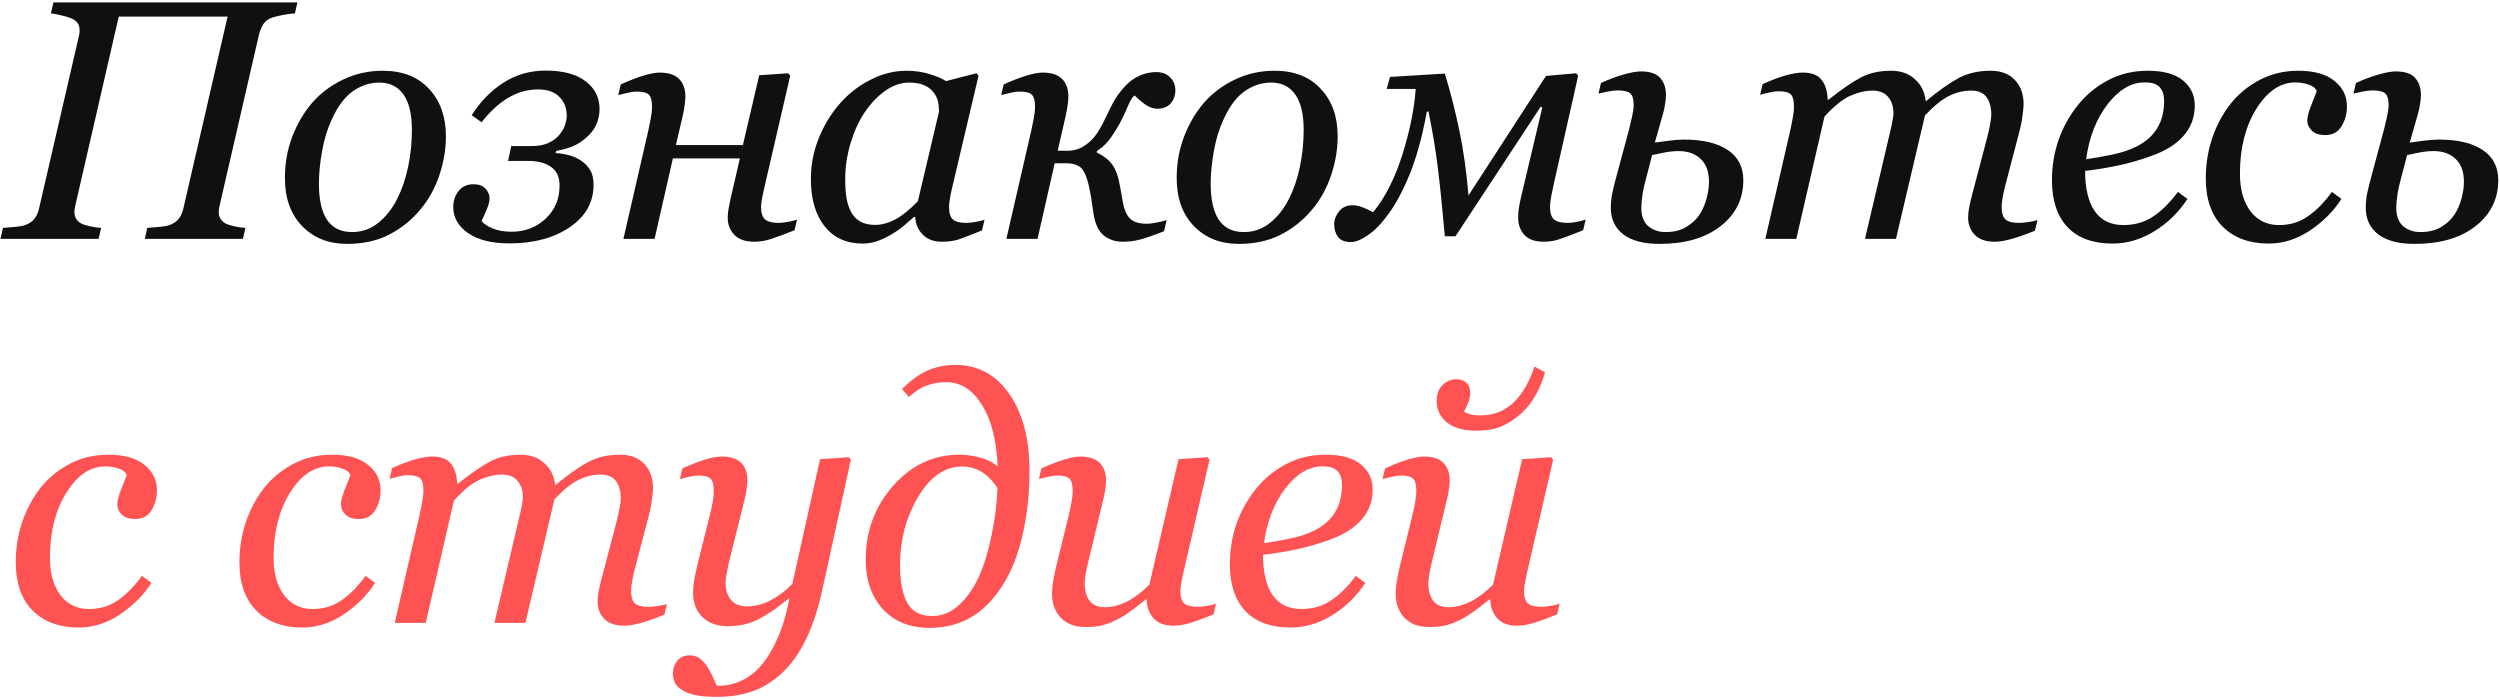
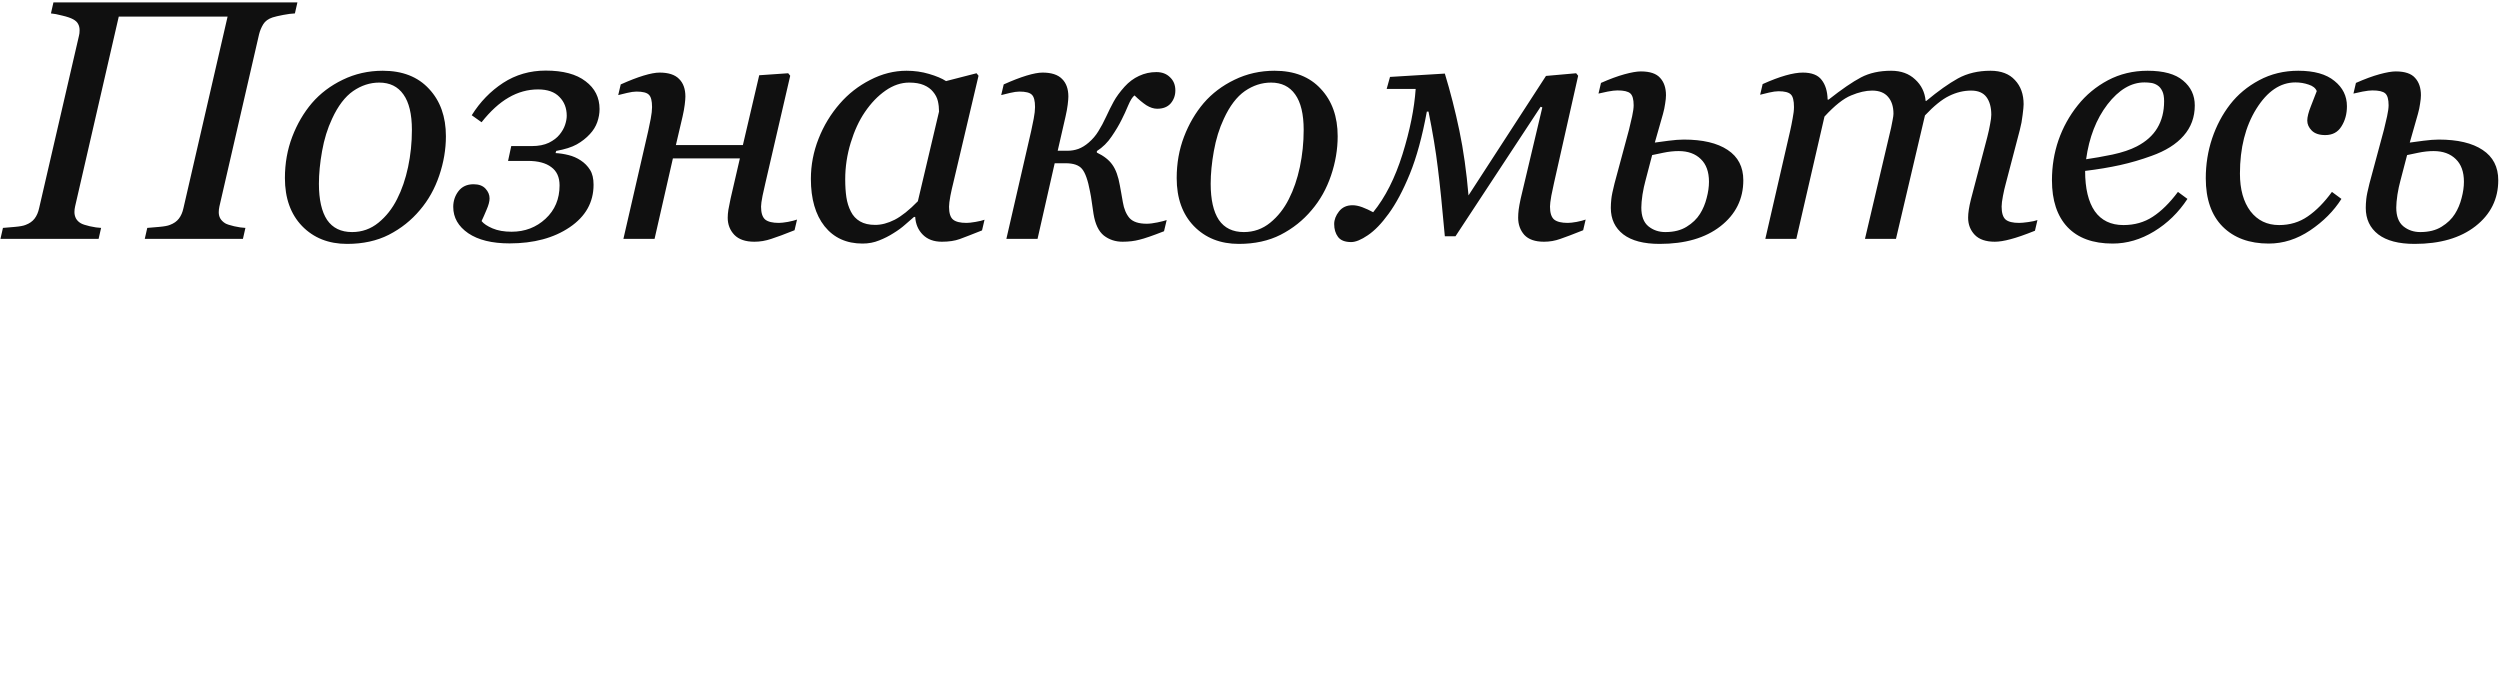
<svg xmlns="http://www.w3.org/2000/svg" width="293" height="82" viewBox="0 0 293 82" fill="none">
  <path d="M34.856 0.284L34.563 1.573C34.199 1.586 33.743 1.645 33.196 1.749C32.649 1.853 32.233 1.951 31.946 2.042C31.439 2.211 31.074 2.478 30.852 2.843C30.631 3.207 30.468 3.598 30.364 4.015L25.716 24.191C25.69 24.295 25.67 24.412 25.657 24.542C25.644 24.672 25.638 24.783 25.638 24.874C25.638 25.148 25.696 25.389 25.814 25.597C25.931 25.805 26.119 25.994 26.38 26.163C26.575 26.28 26.927 26.398 27.435 26.515C27.955 26.632 28.398 26.697 28.763 26.71L28.47 27.999H16.966L17.259 26.71C17.584 26.684 18.047 26.645 18.645 26.593C19.244 26.541 19.668 26.463 19.915 26.358C20.371 26.189 20.722 25.942 20.97 25.616C21.217 25.291 21.393 24.887 21.497 24.405L26.673 1.944H13.919L8.802 24.191C8.776 24.295 8.756 24.405 8.743 24.523C8.73 24.64 8.724 24.75 8.724 24.855C8.724 25.115 8.782 25.362 8.899 25.597C9.03 25.831 9.218 26.02 9.466 26.163C9.661 26.28 10.013 26.398 10.521 26.515C11.041 26.632 11.484 26.697 11.849 26.71L11.556 27.999H0.052L0.345 26.71C0.67 26.684 1.132 26.645 1.731 26.593C2.33 26.541 2.754 26.463 3.001 26.358C3.457 26.189 3.808 25.942 4.056 25.616C4.303 25.291 4.479 24.887 4.583 24.405L9.251 4.21C9.277 4.106 9.297 4.002 9.31 3.898C9.323 3.78 9.329 3.663 9.329 3.546C9.329 3.26 9.271 3.012 9.153 2.804C9.049 2.595 8.854 2.413 8.567 2.257C8.281 2.101 7.858 1.957 7.298 1.827C6.751 1.684 6.308 1.599 5.97 1.573L6.263 0.284H34.856ZM52.26 15.968C52.26 17.504 51.999 19.041 51.478 20.577C50.958 22.114 50.202 23.461 49.213 24.62C48.21 25.818 46.999 26.782 45.58 27.511C44.174 28.227 42.539 28.585 40.678 28.585C38.516 28.585 36.758 27.889 35.404 26.495C34.063 25.102 33.392 23.227 33.392 20.87C33.392 19.139 33.679 17.524 34.252 16.026C34.825 14.529 35.593 13.214 36.556 12.081C37.533 10.948 38.737 10.037 40.17 9.347C41.615 8.644 43.178 8.292 44.857 8.292C47.175 8.292 48.985 9.002 50.287 10.421C51.602 11.827 52.26 13.676 52.26 15.968ZM48.275 15.226C48.275 13.377 47.943 11.99 47.279 11.066C46.628 10.141 45.684 9.679 44.447 9.679C43.366 9.679 42.344 10.011 41.381 10.675C40.43 11.339 39.61 12.42 38.92 13.917C38.386 15.05 37.995 16.313 37.748 17.706C37.501 19.086 37.377 20.362 37.377 21.534C37.377 23.396 37.696 24.809 38.334 25.773C38.985 26.723 39.961 27.198 41.264 27.198C42.422 27.198 43.451 26.834 44.349 26.105C45.248 25.375 45.977 24.451 46.537 23.331C47.097 22.237 47.526 20.987 47.826 19.581C48.126 18.162 48.275 16.71 48.275 15.226ZM70.268 12.784C70.268 13.292 70.177 13.806 69.995 14.327C69.812 14.835 69.526 15.297 69.135 15.714C68.706 16.183 68.191 16.586 67.592 16.925C67.006 17.25 66.206 17.504 65.19 17.687L65.112 17.941C65.607 17.967 66.115 18.045 66.635 18.175C67.156 18.305 67.631 18.514 68.061 18.8C68.517 19.099 68.881 19.471 69.155 19.913C69.428 20.343 69.565 20.922 69.565 21.651C69.565 23.709 68.634 25.369 66.772 26.632C64.91 27.895 62.56 28.526 59.721 28.526C57.664 28.526 56.049 28.129 54.877 27.335C53.706 26.528 53.12 25.499 53.12 24.249C53.12 23.559 53.322 22.947 53.725 22.413C54.142 21.866 54.734 21.593 55.502 21.593C56.127 21.593 56.596 21.769 56.909 22.12C57.221 22.459 57.377 22.836 57.377 23.253C57.377 23.605 57.26 24.047 57.026 24.581C56.805 25.115 56.609 25.558 56.44 25.909C56.687 26.222 57.117 26.508 57.729 26.769C58.341 27.029 59.083 27.159 59.956 27.159C61.518 27.159 62.846 26.651 63.94 25.636C65.034 24.62 65.581 23.318 65.581 21.73C65.581 20.766 65.255 20.05 64.604 19.581C63.966 19.099 63.055 18.858 61.87 18.858H59.545L59.917 17.12H62.339C63.12 17.12 63.784 16.99 64.331 16.73C64.877 16.456 65.294 16.137 65.581 15.773C65.88 15.408 66.095 15.03 66.225 14.64C66.355 14.249 66.421 13.891 66.421 13.566C66.421 12.667 66.134 11.931 65.561 11.358C65.001 10.773 64.168 10.48 63.061 10.48C61.85 10.48 60.698 10.799 59.604 11.437C58.523 12.062 57.469 13.025 56.44 14.327L55.288 13.507C56.264 11.944 57.488 10.681 58.96 9.718C60.444 8.754 62.111 8.273 63.96 8.273C65.991 8.273 67.547 8.689 68.627 9.523C69.721 10.343 70.268 11.43 70.268 12.784ZM79.214 17.003H87.066L88.98 8.819L92.378 8.585L92.613 8.878L89.703 21.456C89.611 21.834 89.501 22.329 89.371 22.941C89.253 23.54 89.195 23.963 89.195 24.21C89.195 24.952 89.358 25.46 89.683 25.733C90.008 25.994 90.542 26.124 91.285 26.124C91.532 26.124 91.883 26.085 92.339 26.007C92.808 25.916 93.166 25.825 93.413 25.733L93.121 26.983C91.949 27.452 91.037 27.791 90.386 27.999C89.735 28.221 89.078 28.331 88.413 28.331C87.372 28.331 86.591 28.064 86.07 27.53C85.549 26.983 85.288 26.313 85.288 25.519C85.288 25.232 85.314 24.92 85.367 24.581C85.432 24.23 85.516 23.8 85.621 23.292L86.714 18.566H78.863L76.714 27.999H73.062L75.972 15.343C76.063 14.926 76.161 14.451 76.265 13.917C76.369 13.37 76.421 12.915 76.421 12.55C76.421 11.821 76.298 11.339 76.05 11.105C75.816 10.857 75.328 10.733 74.585 10.733C74.299 10.733 73.934 10.786 73.492 10.89C73.049 10.994 72.704 11.079 72.456 11.144L72.749 9.894C73.765 9.438 74.657 9.093 75.425 8.859C76.206 8.624 76.831 8.507 77.3 8.507C78.342 8.507 79.104 8.754 79.585 9.249C80.08 9.731 80.328 10.421 80.328 11.319C80.328 11.528 80.302 11.847 80.249 12.277C80.197 12.693 80.113 13.155 79.996 13.663L79.214 17.003ZM107.262 25.421H107.125C106.839 25.655 106.494 25.955 106.09 26.32C105.699 26.671 105.237 27.01 104.703 27.335C104.196 27.661 103.642 27.941 103.043 28.175C102.444 28.422 101.793 28.546 101.09 28.546C99.202 28.546 97.718 27.869 96.637 26.515C95.569 25.161 95.035 23.312 95.035 20.968C95.035 19.353 95.335 17.784 95.934 16.261C96.533 14.737 97.36 13.37 98.414 12.159C99.417 11 100.608 10.069 101.988 9.366C103.369 8.65 104.788 8.292 106.246 8.292C107.171 8.292 108.05 8.416 108.883 8.663C109.729 8.911 110.393 9.191 110.875 9.503L114.449 8.585L114.684 8.878L111.715 21.476C111.611 21.879 111.5 22.374 111.383 22.96C111.279 23.533 111.227 23.956 111.227 24.23C111.227 24.972 111.383 25.473 111.696 25.733C112.008 25.994 112.535 26.124 113.278 26.124C113.525 26.124 113.877 26.085 114.332 26.007C114.788 25.929 115.14 25.844 115.387 25.753L115.094 27.003C113.922 27.472 113.05 27.81 112.477 28.019C111.904 28.227 111.207 28.331 110.387 28.331C109.449 28.331 108.707 28.058 108.16 27.511C107.613 26.964 107.314 26.267 107.262 25.421ZM110.055 13.077C110.055 12.648 110.009 12.237 109.918 11.847C109.827 11.456 109.638 11.092 109.352 10.753C109.091 10.428 108.733 10.167 108.278 9.972C107.822 9.776 107.249 9.679 106.559 9.679C105.608 9.679 104.684 9.991 103.785 10.616C102.887 11.241 102.08 12.081 101.363 13.136C100.686 14.125 100.133 15.323 99.703 16.73C99.274 18.136 99.059 19.562 99.059 21.007C99.059 21.801 99.104 22.504 99.195 23.116C99.287 23.728 99.462 24.288 99.723 24.796C99.97 25.291 100.328 25.675 100.797 25.948C101.266 26.222 101.858 26.358 102.574 26.358C103.304 26.358 104.065 26.157 104.86 25.753C105.667 25.336 106.572 24.614 107.574 23.585L110.055 13.077ZM137.751 10.597C137.751 11.183 137.569 11.691 137.204 12.12C136.84 12.537 136.312 12.745 135.622 12.745C135.218 12.745 134.795 12.608 134.353 12.335C133.923 12.049 133.461 11.665 132.966 11.183C132.731 11.352 132.484 11.743 132.224 12.355C131.976 12.954 131.722 13.507 131.462 14.015C131.162 14.627 130.772 15.284 130.29 15.987C129.821 16.691 129.242 17.264 128.552 17.706V17.882C129.372 18.273 129.978 18.748 130.368 19.308C130.772 19.868 131.065 20.675 131.247 21.73C131.273 21.899 131.325 22.185 131.403 22.589C131.481 22.993 131.547 23.364 131.599 23.702C131.729 24.483 131.989 25.102 132.38 25.558C132.784 26 133.454 26.222 134.392 26.222C134.743 26.222 135.166 26.17 135.661 26.066C136.156 25.961 136.514 25.87 136.735 25.792L136.423 27.101C135.095 27.622 134.131 27.954 133.532 28.097C132.946 28.253 132.289 28.331 131.56 28.331C130.726 28.331 129.997 28.09 129.372 27.608C128.76 27.114 128.356 26.267 128.161 25.07C128.096 24.679 128.031 24.236 127.966 23.741C127.901 23.247 127.829 22.817 127.751 22.452C127.504 21.124 127.191 20.239 126.813 19.796C126.449 19.353 125.804 19.132 124.88 19.132C124.88 19.132 124.691 19.132 124.313 19.132C123.949 19.132 123.715 19.132 123.61 19.132L121.599 27.999H117.946L120.856 15.343C120.948 14.926 121.045 14.451 121.149 13.917C121.254 13.37 121.306 12.915 121.306 12.55C121.306 11.821 121.182 11.339 120.935 11.105C120.7 10.857 120.212 10.733 119.47 10.733C119.183 10.733 118.819 10.786 118.376 10.89C117.933 10.994 117.588 11.079 117.341 11.144L117.634 9.894C118.649 9.438 119.541 9.093 120.31 8.859C121.091 8.624 121.716 8.507 122.185 8.507C123.226 8.507 123.988 8.754 124.47 9.249C124.965 9.731 125.212 10.421 125.212 11.319C125.212 11.528 125.186 11.847 125.134 12.277C125.082 12.693 124.997 13.155 124.88 13.663L123.962 17.667H125.134C125.563 17.667 125.98 17.596 126.384 17.452C126.8 17.296 127.204 17.049 127.595 16.71C128.05 16.32 128.428 15.877 128.728 15.382C129.04 14.887 129.346 14.314 129.646 13.663C129.932 13.038 130.225 12.452 130.524 11.905C130.824 11.358 131.247 10.779 131.794 10.167C132.302 9.607 132.868 9.184 133.493 8.898C134.131 8.598 134.808 8.448 135.524 8.448C136.188 8.448 136.722 8.65 137.126 9.054C137.543 9.444 137.751 9.959 137.751 10.597ZM156.775 15.968C156.775 17.504 156.515 19.041 155.994 20.577C155.473 22.114 154.718 23.461 153.728 24.62C152.726 25.818 151.515 26.782 150.096 27.511C148.689 28.227 147.055 28.585 145.193 28.585C143.032 28.585 141.274 27.889 139.92 26.495C138.579 25.102 137.908 23.227 137.908 20.87C137.908 19.139 138.194 17.524 138.767 16.026C139.34 14.529 140.109 13.214 141.072 12.081C142.049 10.948 143.253 10.037 144.685 9.347C146.131 8.644 147.693 8.292 149.373 8.292C151.691 8.292 153.5 9.002 154.803 10.421C156.118 11.827 156.775 13.676 156.775 15.968ZM152.791 15.226C152.791 13.377 152.459 11.99 151.795 11.066C151.144 10.141 150.2 9.679 148.963 9.679C147.882 9.679 146.86 10.011 145.896 10.675C144.946 11.339 144.125 12.42 143.435 13.917C142.901 15.05 142.511 16.313 142.263 17.706C142.016 19.086 141.892 20.362 141.892 21.534C141.892 23.396 142.211 24.809 142.849 25.773C143.5 26.723 144.477 27.198 145.779 27.198C146.938 27.198 147.967 26.834 148.865 26.105C149.763 25.375 150.493 24.451 151.053 23.331C151.612 22.237 152.042 20.987 152.342 19.581C152.641 18.162 152.791 16.71 152.791 15.226ZM169.335 27.687C169.035 24.314 168.762 21.645 168.514 19.679C168.28 17.713 167.915 15.512 167.421 13.077H167.225C166.691 15.994 166.027 18.429 165.233 20.382C164.439 22.322 163.605 23.885 162.733 25.07C161.913 26.202 161.105 27.036 160.311 27.57C159.53 28.103 158.879 28.37 158.358 28.37C157.629 28.37 157.115 28.168 156.815 27.765C156.516 27.361 156.366 26.86 156.366 26.261C156.366 25.753 156.555 25.258 156.932 24.776C157.31 24.295 157.837 24.054 158.514 24.054C158.866 24.054 159.25 24.132 159.667 24.288C160.083 24.445 160.506 24.64 160.936 24.874C162.355 23.129 163.501 20.864 164.374 18.077C165.246 15.278 165.76 12.726 165.917 10.421H162.518L162.909 9.015L169.335 8.624C169.986 10.76 170.552 12.98 171.034 15.284C171.516 17.589 171.874 20.128 172.108 22.901L181.19 8.898L184.725 8.585L184.96 8.878L182.128 21.456C182.036 21.847 181.932 22.342 181.815 22.941C181.711 23.54 181.659 23.963 181.659 24.21C181.659 24.952 181.822 25.46 182.147 25.733C182.473 25.994 183.006 26.124 183.749 26.124C183.996 26.124 184.341 26.085 184.784 26.007C185.24 25.916 185.591 25.825 185.838 25.733L185.546 26.983C184.374 27.452 183.482 27.791 182.87 27.999C182.258 28.221 181.62 28.331 180.956 28.331C179.914 28.331 179.146 28.064 178.651 27.53C178.169 26.983 177.928 26.313 177.928 25.519C177.928 25.206 177.948 24.894 177.987 24.581C178.026 24.269 178.104 23.839 178.221 23.292L180.76 12.589L180.565 12.511L170.585 27.687H169.335ZM200.292 21.3C200.292 20.141 199.973 19.256 199.335 18.644C198.697 18.019 197.831 17.706 196.738 17.706C196.165 17.706 195.566 17.771 194.941 17.901C194.329 18.019 193.893 18.11 193.632 18.175L192.831 21.241C192.714 21.658 192.604 22.179 192.499 22.804C192.408 23.429 192.363 23.937 192.363 24.327C192.363 25.33 192.636 26.059 193.183 26.515C193.743 26.971 194.407 27.198 195.175 27.198C196.178 27.198 197.011 26.99 197.675 26.573C198.352 26.157 198.873 25.655 199.238 25.07C199.589 24.51 199.85 23.891 200.019 23.214C200.201 22.537 200.292 21.899 200.292 21.3ZM204.316 21.124C204.316 23.325 203.424 25.122 201.64 26.515C199.869 27.895 197.493 28.585 194.511 28.585C192.649 28.585 191.23 28.214 190.253 27.472C189.277 26.717 188.788 25.681 188.788 24.366C188.788 24.054 188.808 23.709 188.847 23.331C188.886 22.941 189.01 22.335 189.218 21.515L190.917 15.206C191.048 14.685 191.171 14.158 191.288 13.624C191.406 13.077 191.464 12.648 191.464 12.335C191.464 11.645 191.334 11.183 191.074 10.948C190.813 10.714 190.312 10.597 189.57 10.597C189.283 10.597 188.899 10.642 188.417 10.733C187.949 10.825 187.591 10.903 187.343 10.968L187.636 9.718C188.665 9.262 189.583 8.924 190.39 8.702C191.197 8.481 191.835 8.37 192.304 8.37C193.372 8.37 194.127 8.624 194.57 9.132C195.025 9.627 195.253 10.304 195.253 11.163C195.253 11.424 195.221 11.749 195.156 12.14C195.104 12.53 195.019 12.934 194.902 13.351L193.945 16.71C194.309 16.658 194.843 16.586 195.546 16.495C196.249 16.404 196.848 16.358 197.343 16.358C199.557 16.358 201.269 16.762 202.48 17.57C203.704 18.377 204.316 19.562 204.316 21.124ZM238.789 25.792L238.496 27.042C237.298 27.524 236.341 27.856 235.625 28.038C234.909 28.233 234.297 28.331 233.789 28.331C232.748 28.331 231.966 28.064 231.446 27.53C230.925 26.983 230.664 26.313 230.664 25.519C230.664 25.232 230.69 24.92 230.742 24.581C230.794 24.23 230.879 23.82 230.996 23.351L232.91 16.066C233.054 15.506 233.164 14.998 233.242 14.542C233.334 14.086 233.379 13.722 233.379 13.448C233.379 12.576 233.19 11.886 232.813 11.378C232.435 10.87 231.836 10.616 231.016 10.616C230.143 10.616 229.284 10.825 228.438 11.241C227.604 11.645 226.66 12.407 225.606 13.527L222.207 27.999H218.574L221.641 14.952C221.706 14.666 221.765 14.366 221.817 14.054C221.882 13.728 221.914 13.487 221.914 13.331C221.914 12.485 221.699 11.821 221.27 11.339C220.853 10.857 220.235 10.616 219.414 10.616C218.672 10.616 217.852 10.805 216.953 11.183C216.055 11.547 215.013 12.374 213.828 13.663L210.528 27.999H206.895L209.805 15.343C209.909 14.887 210.007 14.399 210.098 13.878C210.202 13.357 210.254 12.915 210.254 12.55C210.254 11.795 210.13 11.3 209.883 11.066C209.636 10.818 209.154 10.694 208.438 10.694C208.151 10.694 207.78 10.746 207.324 10.851C206.882 10.955 206.537 11.04 206.289 11.105L206.582 9.855C207.598 9.399 208.496 9.06 209.278 8.839C210.059 8.618 210.729 8.507 211.289 8.507C212.331 8.507 213.067 8.793 213.496 9.366C213.939 9.926 214.173 10.694 214.199 11.671H214.317C215.853 10.46 217.116 9.594 218.106 9.073C219.095 8.553 220.274 8.292 221.641 8.292C222.8 8.292 223.737 8.631 224.453 9.308C225.182 9.972 225.593 10.812 225.684 11.827H225.762C227.155 10.668 228.392 9.79 229.473 9.191C230.567 8.592 231.836 8.292 233.281 8.292C234.531 8.292 235.488 8.657 236.153 9.386C236.83 10.102 237.168 11.046 237.168 12.218C237.168 12.452 237.129 12.869 237.051 13.468C236.986 14.067 236.875 14.659 236.719 15.245L235.078 21.515C234.961 21.931 234.85 22.413 234.746 22.96C234.642 23.494 234.59 23.911 234.59 24.21C234.59 24.952 234.746 25.46 235.059 25.733C235.371 25.994 235.899 26.124 236.641 26.124C236.888 26.124 237.246 26.092 237.715 26.026C238.184 25.961 238.542 25.883 238.789 25.792ZM257.228 12.355C257.228 13.735 256.791 14.92 255.919 15.909C255.06 16.899 253.803 17.687 252.149 18.273C250.938 18.715 249.715 19.073 248.478 19.347C247.241 19.62 245.873 19.848 244.376 20.03C244.376 22.088 244.754 23.663 245.509 24.757C246.277 25.838 247.397 26.378 248.868 26.378C250.17 26.378 251.316 26.052 252.306 25.401C253.308 24.75 254.291 23.78 255.255 22.491L256.368 23.312C255.326 24.9 254.024 26.17 252.462 27.12C250.899 28.071 249.278 28.546 247.599 28.546C245.294 28.546 243.53 27.901 242.306 26.612C241.095 25.323 240.489 23.494 240.489 21.124C240.489 19.483 240.743 17.921 241.251 16.437C241.772 14.939 242.527 13.572 243.517 12.335C244.48 11.124 245.659 10.148 247.052 9.405C248.458 8.663 250.007 8.292 251.7 8.292C253.575 8.292 254.962 8.676 255.86 9.444C256.772 10.2 257.228 11.17 257.228 12.355ZM253.634 11.866C253.634 11.358 253.562 10.961 253.419 10.675C253.276 10.375 253.093 10.154 252.872 10.011C252.638 9.855 252.39 9.757 252.13 9.718C251.869 9.679 251.603 9.659 251.329 9.659C249.767 9.659 248.321 10.519 246.993 12.237C245.678 13.956 244.845 16.098 244.493 18.663C245.405 18.533 246.433 18.351 247.579 18.116C248.725 17.869 249.675 17.55 250.431 17.159C251.511 16.599 252.312 15.883 252.833 15.011C253.367 14.125 253.634 13.077 253.634 11.866ZM265.9 28.546C263.622 28.546 261.818 27.882 260.49 26.554C259.175 25.226 258.517 23.338 258.517 20.89C258.517 19.262 258.765 17.706 259.26 16.222C259.767 14.724 260.471 13.396 261.369 12.237C262.267 11.079 263.4 10.135 264.767 9.405C266.148 8.663 267.678 8.292 269.357 8.292C271.219 8.292 272.632 8.689 273.596 9.484C274.572 10.265 275.06 11.254 275.06 12.452C275.06 13.351 274.846 14.139 274.416 14.816C273.999 15.493 273.368 15.831 272.521 15.831C271.818 15.831 271.291 15.655 270.939 15.304C270.588 14.952 270.412 14.562 270.412 14.132C270.412 13.715 270.555 13.149 270.842 12.433C271.128 11.704 271.356 11.118 271.525 10.675C271.382 10.323 271.063 10.069 270.568 9.913C270.073 9.744 269.559 9.659 269.025 9.659C267.254 9.659 265.724 10.694 264.435 12.765C263.159 14.822 262.521 17.348 262.521 20.343C262.521 22.192 262.931 23.663 263.752 24.757C264.585 25.838 265.705 26.378 267.111 26.378C268.374 26.378 269.494 26.04 270.471 25.362C271.46 24.685 272.404 23.728 273.303 22.491L274.416 23.312C273.517 24.731 272.293 25.961 270.744 27.003C269.207 28.032 267.593 28.546 265.9 28.546ZM288.772 21.3C288.772 20.141 288.453 19.256 287.815 18.644C287.177 18.019 286.311 17.706 285.217 17.706C284.644 17.706 284.046 17.771 283.421 17.901C282.809 18.019 282.372 18.11 282.112 18.175L281.311 21.241C281.194 21.658 281.083 22.179 280.979 22.804C280.888 23.429 280.842 23.937 280.842 24.327C280.842 25.33 281.116 26.059 281.663 26.515C282.223 26.971 282.887 27.198 283.655 27.198C284.657 27.198 285.491 26.99 286.155 26.573C286.832 26.157 287.353 25.655 287.717 25.07C288.069 24.51 288.329 23.891 288.499 23.214C288.681 22.537 288.772 21.899 288.772 21.3ZM292.796 21.124C292.796 23.325 291.904 25.122 290.12 26.515C288.349 27.895 285.973 28.585 282.991 28.585C281.129 28.585 279.71 28.214 278.733 27.472C277.756 26.717 277.268 25.681 277.268 24.366C277.268 24.054 277.288 23.709 277.327 23.331C277.366 22.941 277.49 22.335 277.698 21.515L279.397 15.206C279.527 14.685 279.651 14.158 279.768 13.624C279.885 13.077 279.944 12.648 279.944 12.335C279.944 11.645 279.814 11.183 279.553 10.948C279.293 10.714 278.792 10.597 278.049 10.597C277.763 10.597 277.379 10.642 276.897 10.733C276.428 10.825 276.07 10.903 275.823 10.968L276.116 9.718C277.144 9.262 278.062 8.924 278.87 8.702C279.677 8.481 280.315 8.37 280.784 8.37C281.851 8.37 282.607 8.624 283.049 9.132C283.505 9.627 283.733 10.304 283.733 11.163C283.733 11.424 283.7 11.749 283.635 12.14C283.583 12.53 283.499 12.934 283.381 13.351L282.424 16.71C282.789 16.658 283.323 16.586 284.026 16.495C284.729 16.404 285.328 16.358 285.823 16.358C288.036 16.358 289.749 16.762 290.96 17.57C292.184 18.377 292.796 19.562 292.796 21.124Z" fill="#101010" />
-   <path d="M9.231 73.546C6.953 73.546 5.149 72.882 3.821 71.554C2.506 70.226 1.849 68.338 1.849 65.89C1.849 64.262 2.096 62.706 2.591 61.222C3.099 59.724 3.802 58.396 4.7 57.237C5.599 56.079 6.731 55.135 8.099 54.405C9.479 53.663 11.009 53.292 12.688 53.292C14.55 53.292 15.963 53.689 16.927 54.483C17.903 55.265 18.392 56.254 18.392 57.452C18.392 58.351 18.177 59.139 17.747 59.816C17.33 60.493 16.699 60.831 15.852 60.831C15.149 60.831 14.622 60.655 14.271 60.304C13.919 59.952 13.743 59.562 13.743 59.132C13.743 58.715 13.886 58.149 14.173 57.433C14.459 56.704 14.687 56.118 14.856 55.675C14.713 55.323 14.394 55.069 13.899 54.913C13.405 54.744 12.89 54.659 12.356 54.659C10.586 54.659 9.056 55.694 7.767 57.765C6.491 59.822 5.853 62.348 5.853 65.343C5.853 67.192 6.263 68.663 7.083 69.757C7.916 70.838 9.036 71.378 10.442 71.378C11.705 71.378 12.825 71.04 13.802 70.362C14.791 69.685 15.735 68.728 16.634 67.491L17.747 68.312C16.849 69.731 15.625 70.961 14.075 72.003C12.539 73.032 10.924 73.546 9.231 73.546ZM35.444 73.546C33.165 73.546 31.362 72.882 30.034 71.554C28.719 70.226 28.061 68.338 28.061 65.89C28.061 64.262 28.308 62.706 28.803 61.222C29.311 59.724 30.014 58.396 30.913 57.237C31.811 56.079 32.944 55.135 34.311 54.405C35.691 53.663 37.221 53.292 38.901 53.292C40.763 53.292 42.176 53.689 43.139 54.483C44.116 55.265 44.604 56.254 44.604 57.452C44.604 58.351 44.389 59.139 43.96 59.816C43.543 60.493 42.911 60.831 42.065 60.831C41.362 60.831 40.835 60.655 40.483 60.304C40.131 59.952 39.956 59.562 39.956 59.132C39.956 58.715 40.099 58.149 40.385 57.433C40.672 56.704 40.9 56.118 41.069 55.675C40.926 55.323 40.607 55.069 40.112 54.913C39.617 54.744 39.103 54.659 38.569 54.659C36.798 54.659 35.268 55.694 33.979 57.765C32.703 59.822 32.065 62.348 32.065 65.343C32.065 67.192 32.475 68.663 33.295 69.757C34.129 70.838 35.249 71.378 36.655 71.378C37.918 71.378 39.038 71.04 40.014 70.362C41.004 69.685 41.948 68.728 42.846 67.491L43.96 68.312C43.061 69.731 41.837 70.961 40.288 72.003C38.751 73.032 37.137 73.546 35.444 73.546ZM78.16 70.792L77.867 72.042C76.669 72.524 75.712 72.856 74.996 73.038C74.279 73.234 73.667 73.331 73.16 73.331C72.118 73.331 71.337 73.064 70.816 72.53C70.295 71.984 70.035 71.313 70.035 70.519C70.035 70.232 70.061 69.92 70.113 69.581C70.165 69.23 70.249 68.82 70.367 68.351L72.281 61.066C72.424 60.506 72.535 59.998 72.613 59.542C72.704 59.086 72.749 58.722 72.749 58.448C72.749 57.576 72.561 56.886 72.183 56.378C71.805 55.87 71.206 55.616 70.386 55.616C69.514 55.616 68.654 55.825 67.808 56.241C66.975 56.645 66.031 57.407 64.976 58.526L61.578 72.999H57.945L61.011 59.952C61.076 59.666 61.135 59.366 61.187 59.054C61.252 58.728 61.285 58.487 61.285 58.331C61.285 57.485 61.07 56.821 60.64 56.339C60.223 55.857 59.605 55.616 58.785 55.616C58.042 55.616 57.222 55.805 56.324 56.183C55.425 56.547 54.383 57.374 53.199 58.663L49.898 72.999H46.265L49.175 60.343C49.279 59.887 49.377 59.399 49.468 58.878C49.572 58.357 49.624 57.914 49.624 57.55C49.624 56.795 49.501 56.3 49.253 56.066C49.006 55.818 48.524 55.694 47.808 55.694C47.522 55.694 47.151 55.746 46.695 55.851C46.252 55.955 45.907 56.039 45.66 56.105L45.953 54.855C46.968 54.399 47.867 54.06 48.648 53.839C49.429 53.618 50.1 53.507 50.66 53.507C51.701 53.507 52.437 53.793 52.867 54.366C53.309 54.926 53.544 55.694 53.57 56.671H53.687C55.223 55.46 56.486 54.594 57.476 54.073C58.466 53.553 59.644 53.292 61.011 53.292C62.17 53.292 63.108 53.631 63.824 54.308C64.553 54.972 64.963 55.812 65.054 56.827H65.132C66.525 55.668 67.762 54.789 68.843 54.191C69.937 53.592 71.206 53.292 72.652 53.292C73.902 53.292 74.859 53.657 75.523 54.386C76.2 55.102 76.538 56.046 76.538 57.218C76.538 57.452 76.499 57.869 76.421 58.468C76.356 59.067 76.246 59.659 76.089 60.245L74.449 66.515C74.331 66.931 74.221 67.413 74.117 67.96C74.012 68.494 73.96 68.911 73.96 69.21C73.96 69.952 74.117 70.46 74.429 70.734C74.742 70.994 75.269 71.124 76.011 71.124C76.258 71.124 76.617 71.092 77.085 71.026C77.554 70.961 77.912 70.883 78.16 70.792ZM92.516 70.167H92.399C91.201 71.17 90.061 71.957 88.981 72.53C87.9 73.103 86.669 73.39 85.289 73.39C84.039 73.39 83.05 73.032 82.32 72.316C81.591 71.586 81.227 70.636 81.227 69.464C81.227 69.151 81.253 68.78 81.305 68.351C81.357 67.921 81.481 67.283 81.676 66.437L83.199 60.343C83.343 59.757 83.453 59.249 83.531 58.819C83.61 58.377 83.649 57.954 83.649 57.55C83.649 56.821 83.525 56.339 83.278 56.105C83.043 55.857 82.555 55.733 81.813 55.733C81.526 55.733 81.162 55.786 80.719 55.89C80.276 55.994 79.931 56.079 79.684 56.144L79.977 54.894C80.992 54.438 81.884 54.093 82.653 53.858C83.434 53.624 84.059 53.507 84.528 53.507C85.569 53.507 86.337 53.741 86.832 54.21C87.34 54.679 87.594 55.382 87.594 56.319C87.594 56.554 87.568 56.873 87.516 57.276C87.464 57.68 87.386 58.084 87.281 58.487L85.504 65.616C85.374 66.163 85.263 66.677 85.172 67.159C85.081 67.628 85.035 67.986 85.035 68.234C85.035 69.106 85.244 69.796 85.66 70.304C86.09 70.812 86.715 71.066 87.535 71.066C88.486 71.066 89.41 70.831 90.309 70.362C91.22 69.894 92.073 69.249 92.867 68.429L96.11 53.819L99.489 53.585L99.723 53.878L96.364 69.171C95.869 71.411 95.237 73.325 94.469 74.913C93.701 76.502 92.802 77.784 91.774 78.761C90.693 79.79 89.528 80.532 88.278 80.987C87.028 81.443 85.602 81.671 84 81.671C82.893 81.671 82.014 81.593 81.364 81.437C80.712 81.28 80.198 81.066 79.82 80.792C79.443 80.532 79.189 80.239 79.059 79.913C78.929 79.588 78.864 79.262 78.864 78.937C78.864 78.377 79.033 77.882 79.371 77.452C79.71 77.023 80.198 76.808 80.836 76.808C81.318 76.808 81.728 76.945 82.067 77.218C82.405 77.491 82.679 77.791 82.887 78.116C83.121 78.468 83.336 78.865 83.531 79.308C83.727 79.75 83.883 80.102 84 80.362H84.469C85.211 80.362 85.992 80.18 86.813 79.816C87.646 79.451 88.408 78.885 89.098 78.116C89.84 77.283 90.504 76.209 91.09 74.894C91.689 73.579 92.164 72.003 92.516 70.167ZM114.724 67.57C115.336 66.228 115.83 64.627 116.208 62.765C116.599 60.89 116.833 59.034 116.911 57.198C116.299 56.287 115.655 55.642 114.978 55.265C114.313 54.874 113.571 54.679 112.751 54.679C110.733 54.679 109.014 55.87 107.595 58.253C106.188 60.636 105.485 63.286 105.485 66.202C105.485 68.168 105.772 69.659 106.345 70.675C106.918 71.691 107.888 72.198 109.255 72.198C110.427 72.198 111.475 71.769 112.399 70.909C113.337 70.05 114.112 68.937 114.724 67.57ZM120.661 55.382C120.661 57.635 120.427 59.9 119.958 62.179C119.489 64.445 118.793 66.385 117.868 67.999C116.787 69.887 115.505 71.293 114.021 72.218C112.549 73.129 110.856 73.585 108.942 73.585C106.651 73.585 104.828 72.856 103.474 71.398C102.132 69.926 101.462 67.986 101.462 65.577C101.462 62.257 102.53 59.379 104.665 56.944C106.813 54.51 109.405 53.292 112.438 53.292C113.181 53.292 113.968 53.396 114.802 53.605C115.635 53.813 116.345 54.171 116.931 54.679C116.8 51.606 116.182 49.191 115.075 47.433C113.981 45.675 112.595 44.796 110.915 44.796C110.329 44.796 109.802 44.855 109.333 44.972C108.877 45.076 108.441 45.232 108.024 45.441C107.738 45.584 107.451 45.773 107.165 46.007C106.879 46.241 106.657 46.411 106.501 46.515L105.72 45.597C106.657 44.646 107.627 43.937 108.63 43.468C109.646 42.999 110.765 42.765 111.989 42.765C113.2 42.765 114.32 43.019 115.349 43.526C116.377 44.034 117.295 44.829 118.103 45.909C118.91 46.99 119.535 48.292 119.978 49.816C120.433 51.339 120.661 53.194 120.661 55.382ZM134.392 70.265H134.275C133.676 70.746 133.103 71.189 132.556 71.593C132.01 71.996 131.469 72.335 130.935 72.609C130.31 72.921 129.744 73.142 129.236 73.273C128.728 73.416 128.064 73.487 127.244 73.487C125.994 73.487 125.024 73.129 124.334 72.413C123.644 71.684 123.299 70.734 123.299 69.562C123.299 69.249 123.325 68.878 123.377 68.448C123.429 68.019 123.553 67.381 123.748 66.534L125.271 60.343C125.401 59.77 125.506 59.262 125.584 58.819C125.675 58.377 125.721 57.954 125.721 57.55C125.721 56.821 125.597 56.339 125.349 56.105C125.115 55.857 124.627 55.733 123.885 55.733C123.598 55.733 123.234 55.786 122.791 55.89C122.348 55.994 122.003 56.079 121.756 56.144L122.049 54.894C123.064 54.438 123.956 54.093 124.724 53.858C125.506 53.624 126.131 53.507 126.599 53.507C127.641 53.507 128.403 53.754 128.885 54.249C129.379 54.731 129.627 55.421 129.627 56.319C129.627 56.554 129.601 56.873 129.549 57.276C129.497 57.68 129.418 58.084 129.314 58.487L127.576 65.714C127.446 66.261 127.335 66.775 127.244 67.257C127.166 67.726 127.127 68.084 127.127 68.331C127.127 69.204 127.316 69.894 127.693 70.401C128.071 70.909 128.67 71.163 129.49 71.163C130.323 71.163 131.176 70.948 132.049 70.519C132.934 70.076 133.819 69.412 134.705 68.526L138.123 53.819L141.521 53.585L141.756 53.878L138.846 66.456C138.715 66.99 138.598 67.53 138.494 68.077C138.39 68.611 138.338 68.989 138.338 69.21C138.338 69.952 138.494 70.46 138.806 70.734C139.132 70.994 139.666 71.124 140.408 71.124C140.655 71.124 141.007 71.085 141.463 71.007C141.918 70.929 142.27 70.844 142.517 70.753L142.224 72.003C141.144 72.446 140.239 72.778 139.51 72.999C138.793 73.221 138.129 73.331 137.517 73.331C136.463 73.331 135.675 73.025 135.154 72.413C134.646 71.801 134.392 71.085 134.392 70.265ZM160.878 57.355C160.878 58.735 160.441 59.92 159.569 60.909C158.71 61.899 157.453 62.687 155.799 63.273C154.588 63.715 153.365 64.073 152.128 64.347C150.891 64.62 149.523 64.848 148.026 65.03C148.026 67.088 148.404 68.663 149.159 69.757C149.927 70.838 151.047 71.378 152.518 71.378C153.82 71.378 154.966 71.052 155.956 70.401C156.958 69.75 157.941 68.78 158.905 67.491L160.018 68.312C158.976 69.9 157.674 71.17 156.112 72.12C154.549 73.071 152.928 73.546 151.249 73.546C148.944 73.546 147.18 72.901 145.956 71.612C144.745 70.323 144.139 68.494 144.139 66.124C144.139 64.484 144.393 62.921 144.901 61.437C145.422 59.939 146.177 58.572 147.167 57.335C148.13 56.124 149.309 55.148 150.702 54.405C152.108 53.663 153.657 53.292 155.35 53.292C157.225 53.292 158.612 53.676 159.51 54.444C160.422 55.2 160.878 56.17 160.878 57.355ZM157.284 56.866C157.284 56.358 157.212 55.961 157.069 55.675C156.926 55.375 156.743 55.154 156.522 55.011C156.288 54.855 156.04 54.757 155.78 54.718C155.519 54.679 155.253 54.659 154.979 54.659C153.417 54.659 151.971 55.519 150.643 57.237C149.328 58.956 148.495 61.098 148.143 63.663C149.055 63.533 150.083 63.351 151.229 63.116C152.375 62.869 153.325 62.55 154.081 62.159C155.161 61.599 155.962 60.883 156.483 60.011C157.017 59.125 157.284 58.077 157.284 56.866ZM174.667 70.265H174.55C173.951 70.746 173.378 71.189 172.831 71.593C172.285 71.996 171.744 72.335 171.21 72.609C170.585 72.921 170.019 73.142 169.511 73.273C169.003 73.416 168.339 73.487 167.519 73.487C166.269 73.487 165.299 73.129 164.609 72.413C163.919 71.684 163.574 70.734 163.574 69.562C163.574 69.249 163.6 68.878 163.652 68.448C163.704 68.019 163.828 67.381 164.023 66.534L165.546 60.343C165.677 59.77 165.781 59.262 165.859 58.819C165.95 58.377 165.996 57.954 165.996 57.55C165.996 56.821 165.872 56.339 165.624 56.105C165.39 55.857 164.902 55.733 164.16 55.733C163.873 55.733 163.509 55.786 163.066 55.89C162.623 55.994 162.278 56.079 162.031 56.144L162.324 54.894C163.339 54.438 164.231 54.093 164.999 53.858C165.781 53.624 166.406 53.507 166.874 53.507C167.916 53.507 168.678 53.754 169.16 54.249C169.654 54.731 169.902 55.421 169.902 56.319C169.902 56.554 169.876 56.873 169.824 57.276C169.772 57.68 169.693 58.084 169.589 58.487L167.851 65.714C167.721 66.261 167.61 66.775 167.519 67.257C167.441 67.726 167.402 68.084 167.402 68.331C167.402 69.204 167.591 69.894 167.968 70.401C168.346 70.909 168.945 71.163 169.765 71.163C170.598 71.163 171.451 70.948 172.324 70.519C173.209 70.076 174.094 69.412 174.98 68.526L178.398 53.819L181.796 53.585L182.031 53.878L179.121 66.456C178.99 66.99 178.873 67.53 178.769 68.077C178.665 68.611 178.613 68.989 178.613 69.21C178.613 69.952 178.769 70.46 179.081 70.734C179.407 70.994 179.941 71.124 180.683 71.124C180.93 71.124 181.282 71.085 181.738 71.007C182.193 70.929 182.545 70.844 182.792 70.753L182.499 72.003C181.419 72.446 180.514 72.778 179.785 72.999C179.068 73.221 178.404 73.331 177.792 73.331C176.738 73.331 175.95 73.025 175.429 72.413C174.921 71.801 174.667 71.085 174.667 70.265ZM177.695 46.866C178.19 46.319 178.606 45.721 178.945 45.069C179.296 44.405 179.596 43.702 179.843 42.96L181.074 43.624C180.839 44.523 180.488 45.395 180.019 46.241C179.563 47.075 178.997 47.804 178.32 48.429C177.604 49.08 176.835 49.588 176.015 49.952C175.195 50.304 174.205 50.48 173.046 50.48C171.536 50.48 170.377 50.154 169.57 49.503C168.775 48.852 168.378 48.019 168.378 47.003C168.378 46.196 168.606 45.571 169.062 45.128C169.531 44.672 170.084 44.444 170.722 44.444C171.178 44.444 171.555 44.581 171.855 44.855C172.154 45.115 172.304 45.499 172.304 46.007C172.304 46.45 172.219 46.866 172.05 47.257C171.881 47.648 171.725 47.98 171.581 48.253C171.881 48.422 172.187 48.539 172.499 48.605C172.825 48.657 173.17 48.683 173.535 48.683C174.394 48.683 175.169 48.526 175.859 48.214C176.562 47.889 177.174 47.439 177.695 46.866Z" fill="#FF5353" />
</svg>